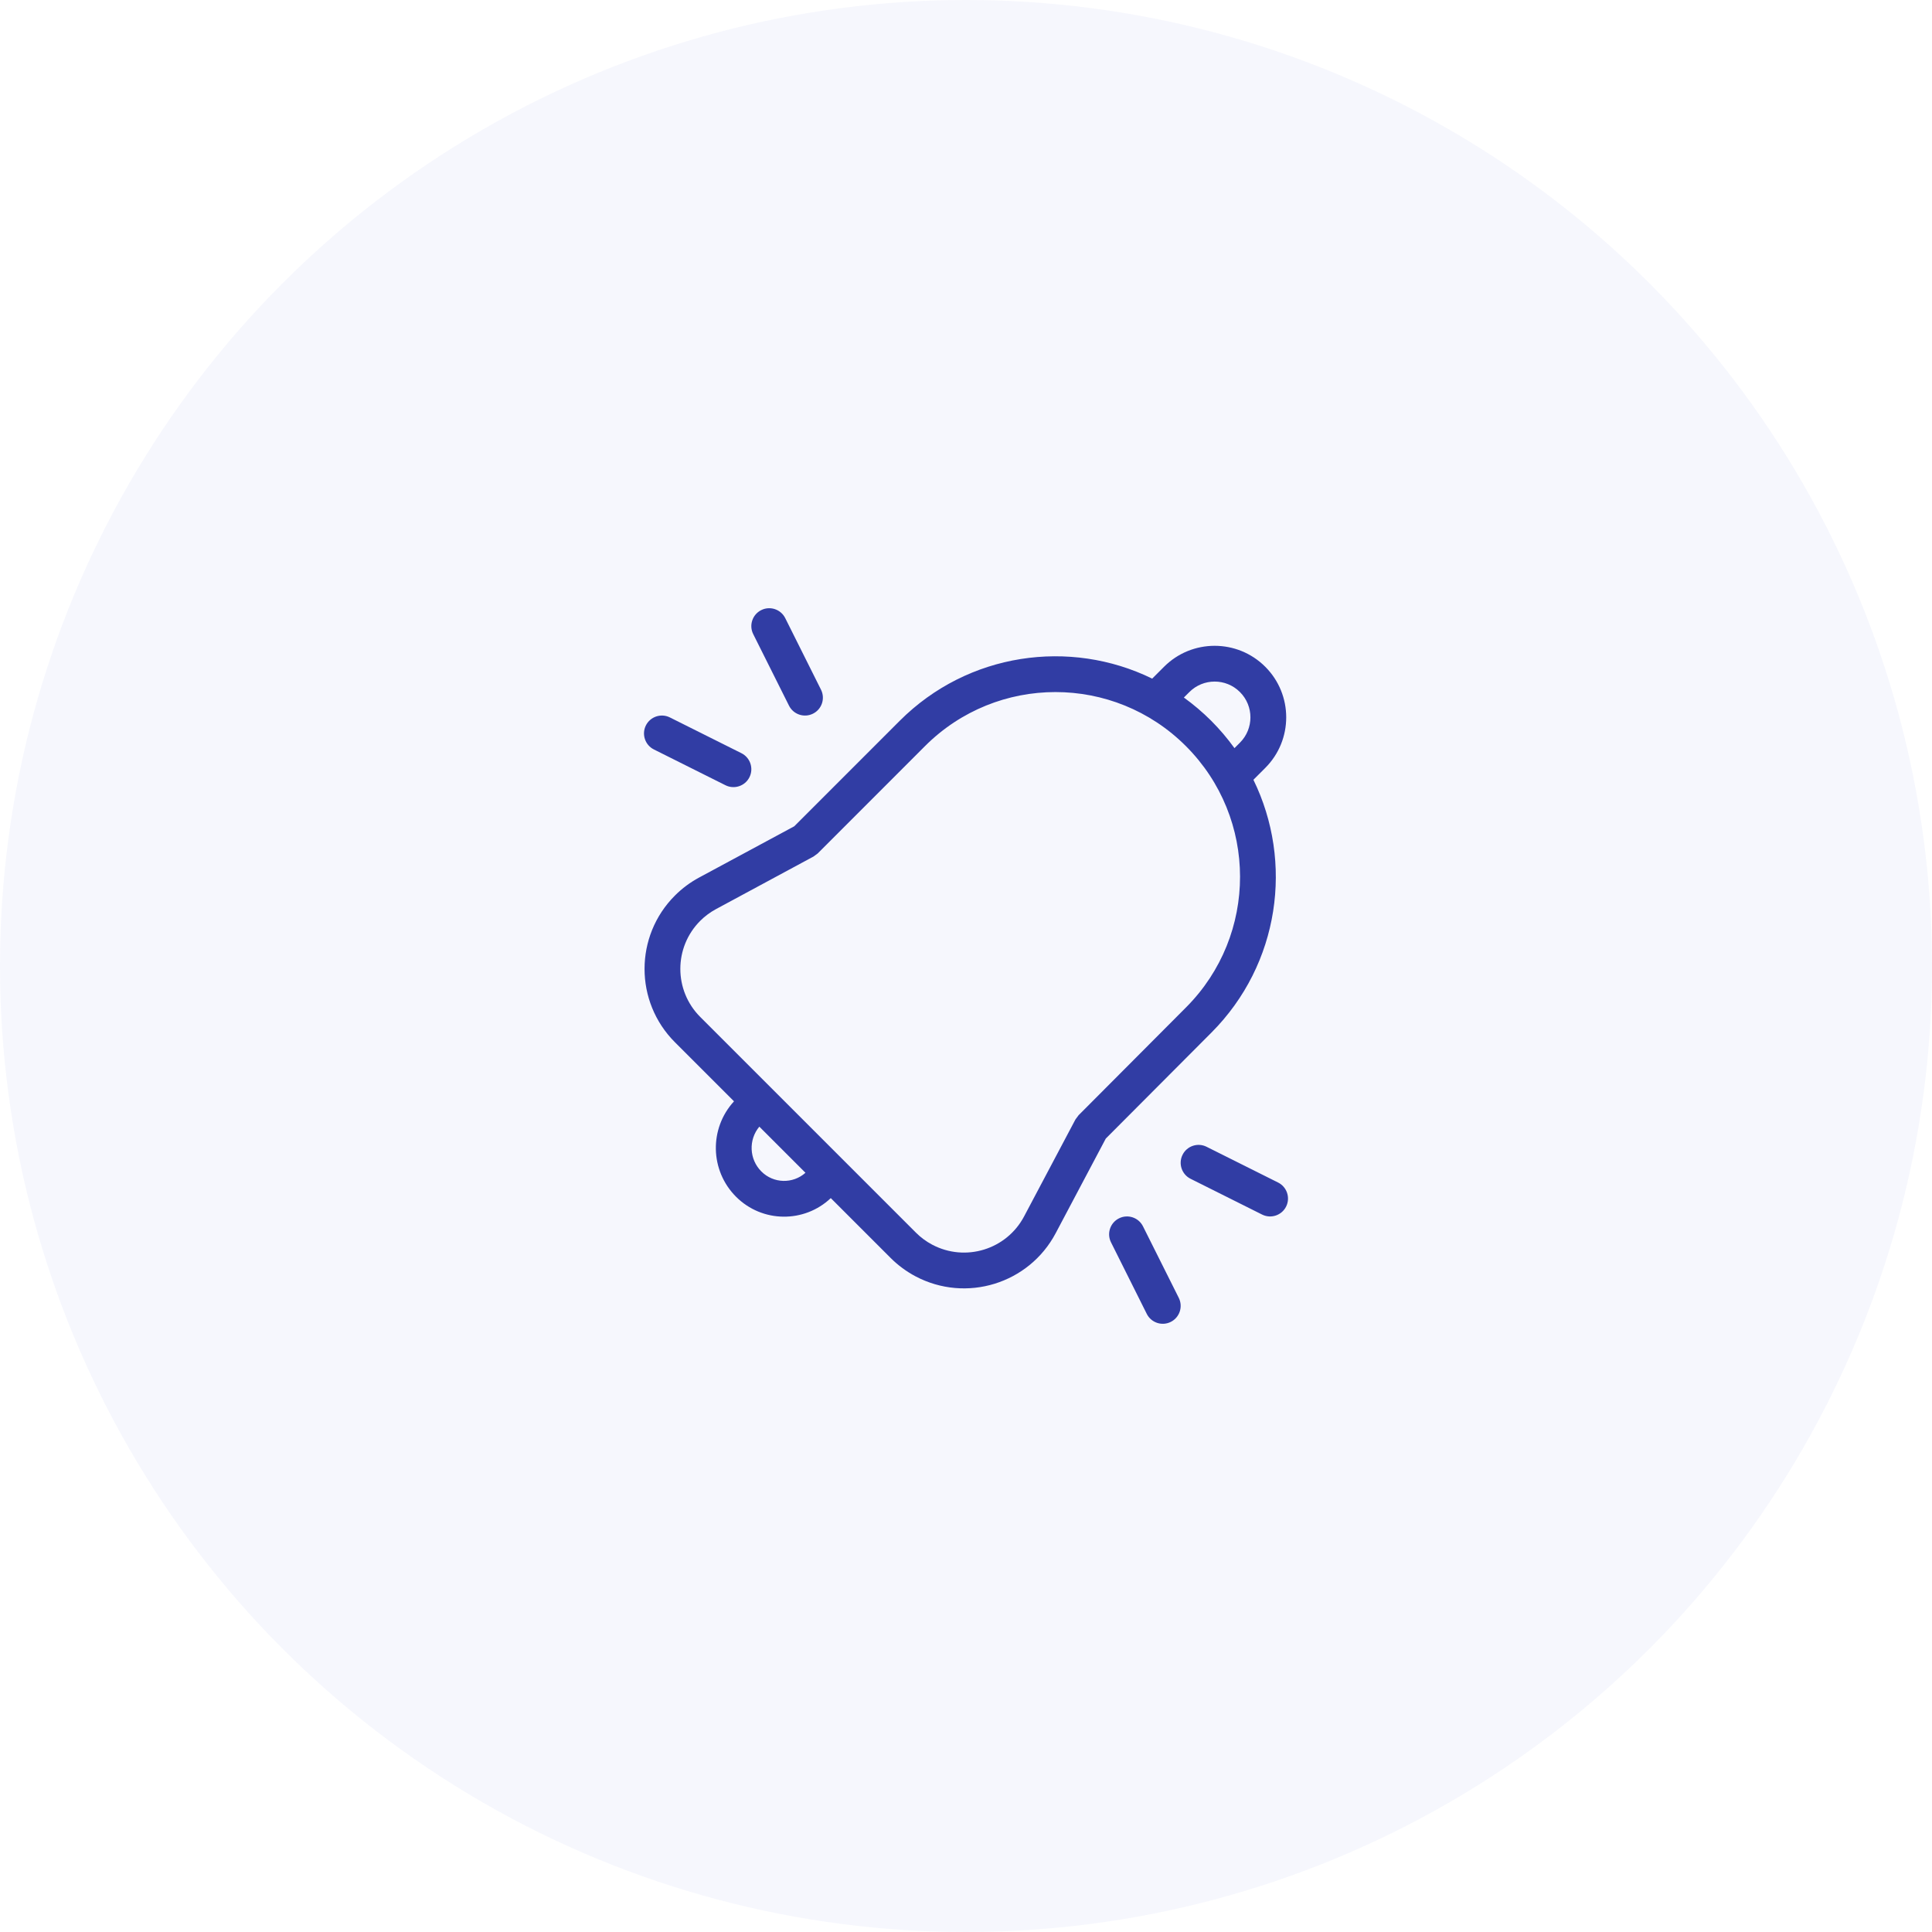
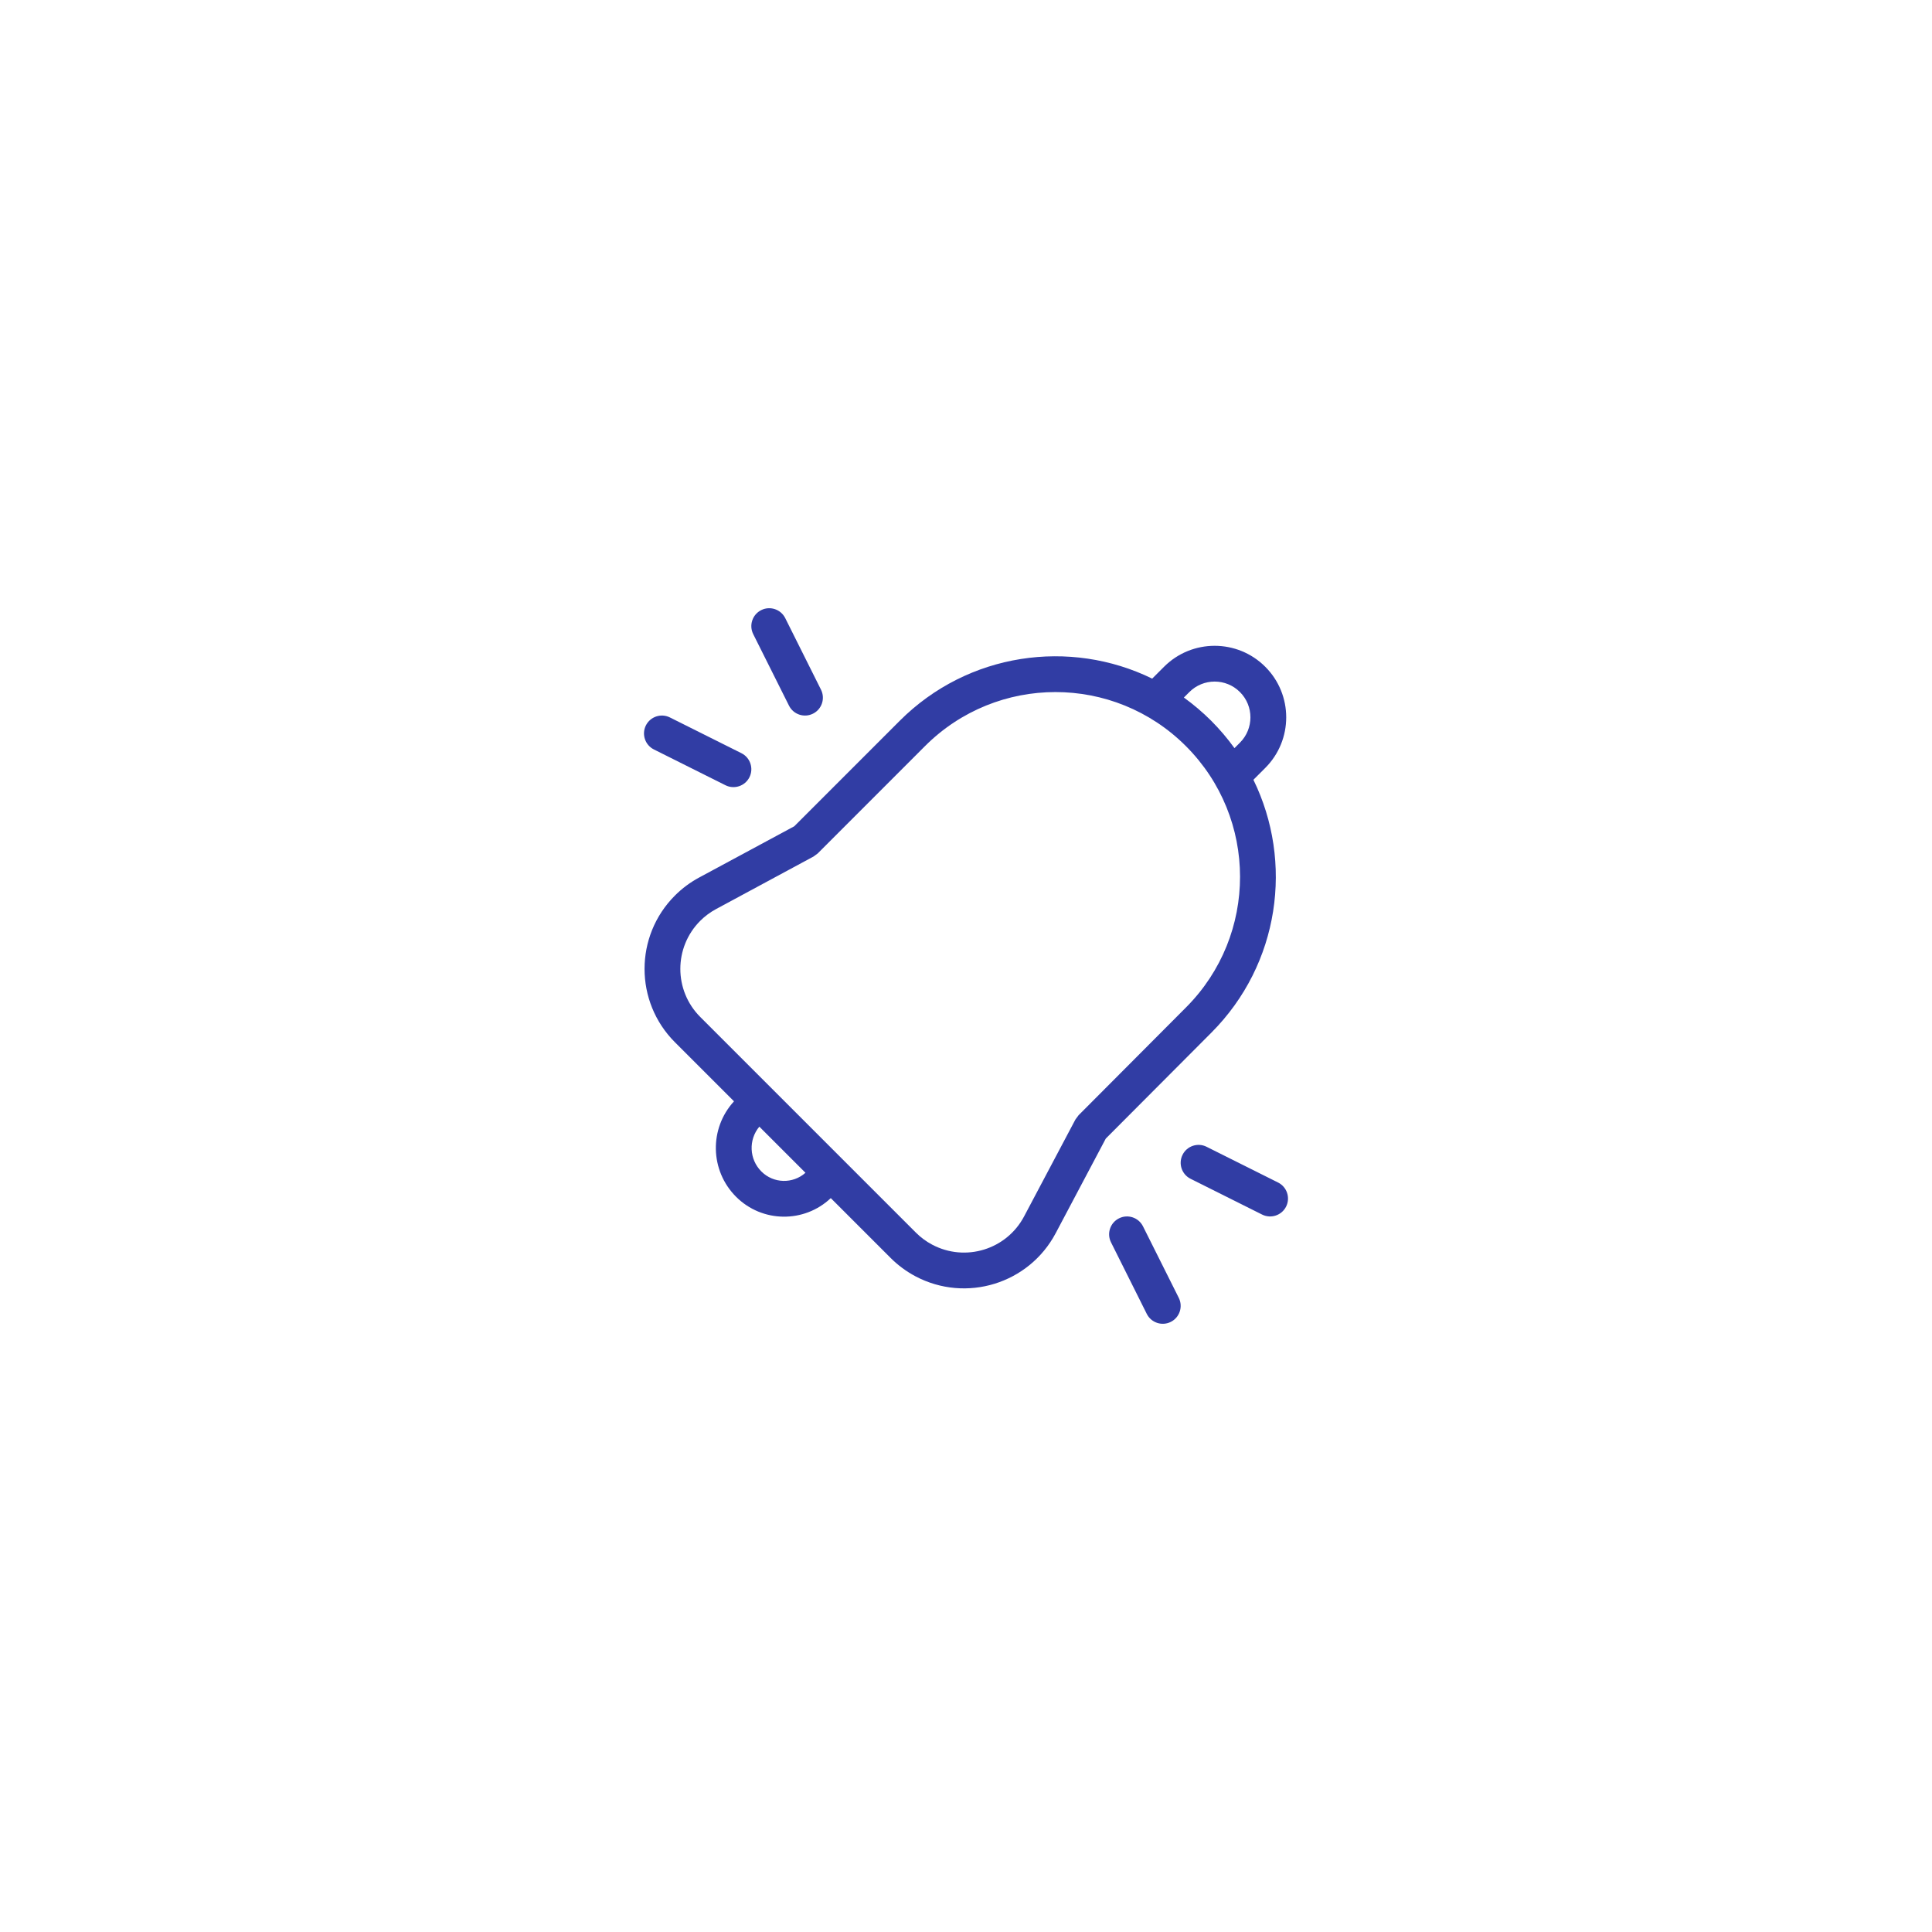
<svg xmlns="http://www.w3.org/2000/svg" width="72" height="72" viewBox="0 0 72 72" fill="none">
-   <circle cx="36" cy="36" r="36" fill="#3D55D7" fill-opacity="0.05" />
  <path d="M30.961 44.65C29.969 45.589 28.403 45.572 27.431 44.6C26.454 43.623 26.426 42.054 27.354 41.043L25.153 38.842C23.643 37.332 23.643 34.884 25.153 33.374C25.419 33.108 25.722 32.882 26.053 32.704L29.6 30.793L33.529 26.863C36.075 24.317 39.876 23.792 42.939 25.29L43.381 24.848C44.422 23.807 46.111 23.807 47.152 24.848C48.194 25.889 48.194 27.578 47.152 28.619L46.711 29.06C48.211 32.125 47.691 35.928 45.148 38.48L41.209 42.432L39.343 45.956C38.344 47.843 36.004 48.563 34.116 47.564C33.776 47.383 33.464 47.153 33.192 46.881L30.961 44.65ZM30.017 43.706L28.298 41.987C27.891 42.475 27.917 43.201 28.374 43.657C28.825 44.109 29.547 44.125 30.017 43.706ZM46.005 27.881L46.209 27.677C46.73 27.156 46.73 26.311 46.209 25.791C45.689 25.27 44.844 25.27 44.324 25.791L44.119 25.995C44.476 26.252 44.817 26.541 45.138 26.861C45.459 27.183 45.748 27.524 46.005 27.881ZM34.472 27.805L30.474 31.805L30.318 31.92L26.686 33.878C26.469 33.995 26.27 34.142 26.096 34.316C25.107 35.306 25.107 36.91 26.096 37.899L34.135 45.938C34.313 46.116 34.517 46.267 34.74 46.385C35.977 47.04 37.51 46.569 38.165 45.332L40.078 41.72L40.195 41.562L44.204 37.539C46.886 34.847 46.882 30.492 44.195 27.805C41.51 25.12 37.157 25.12 34.472 27.805ZM30.596 25.702C30.761 26.031 30.628 26.432 30.298 26.596C29.969 26.761 29.569 26.627 29.404 26.298L28.07 23.631C27.906 23.302 28.039 22.902 28.369 22.737C28.698 22.572 29.098 22.706 29.263 23.035L30.596 25.702ZM27.632 28.07C27.961 28.235 28.094 28.636 27.93 28.965C27.765 29.294 27.365 29.428 27.035 29.263L24.369 27.93C24.039 27.765 23.906 27.364 24.07 27.035C24.235 26.706 24.636 26.572 24.965 26.737L27.632 28.07ZM44.369 43.93C44.039 43.765 43.906 43.364 44.071 43.035C44.235 42.706 44.636 42.572 44.965 42.737L47.632 44.07C47.961 44.235 48.094 44.636 47.93 44.965C47.765 45.294 47.365 45.428 47.035 45.263L44.369 43.93ZM41.404 46.298C41.239 45.969 41.373 45.568 41.702 45.404C42.031 45.239 42.432 45.373 42.596 45.702L43.93 48.368C44.094 48.698 43.961 49.098 43.632 49.263C43.302 49.428 42.902 49.294 42.737 48.965L41.404 46.298Z" fill="#313DA4" />
</svg>